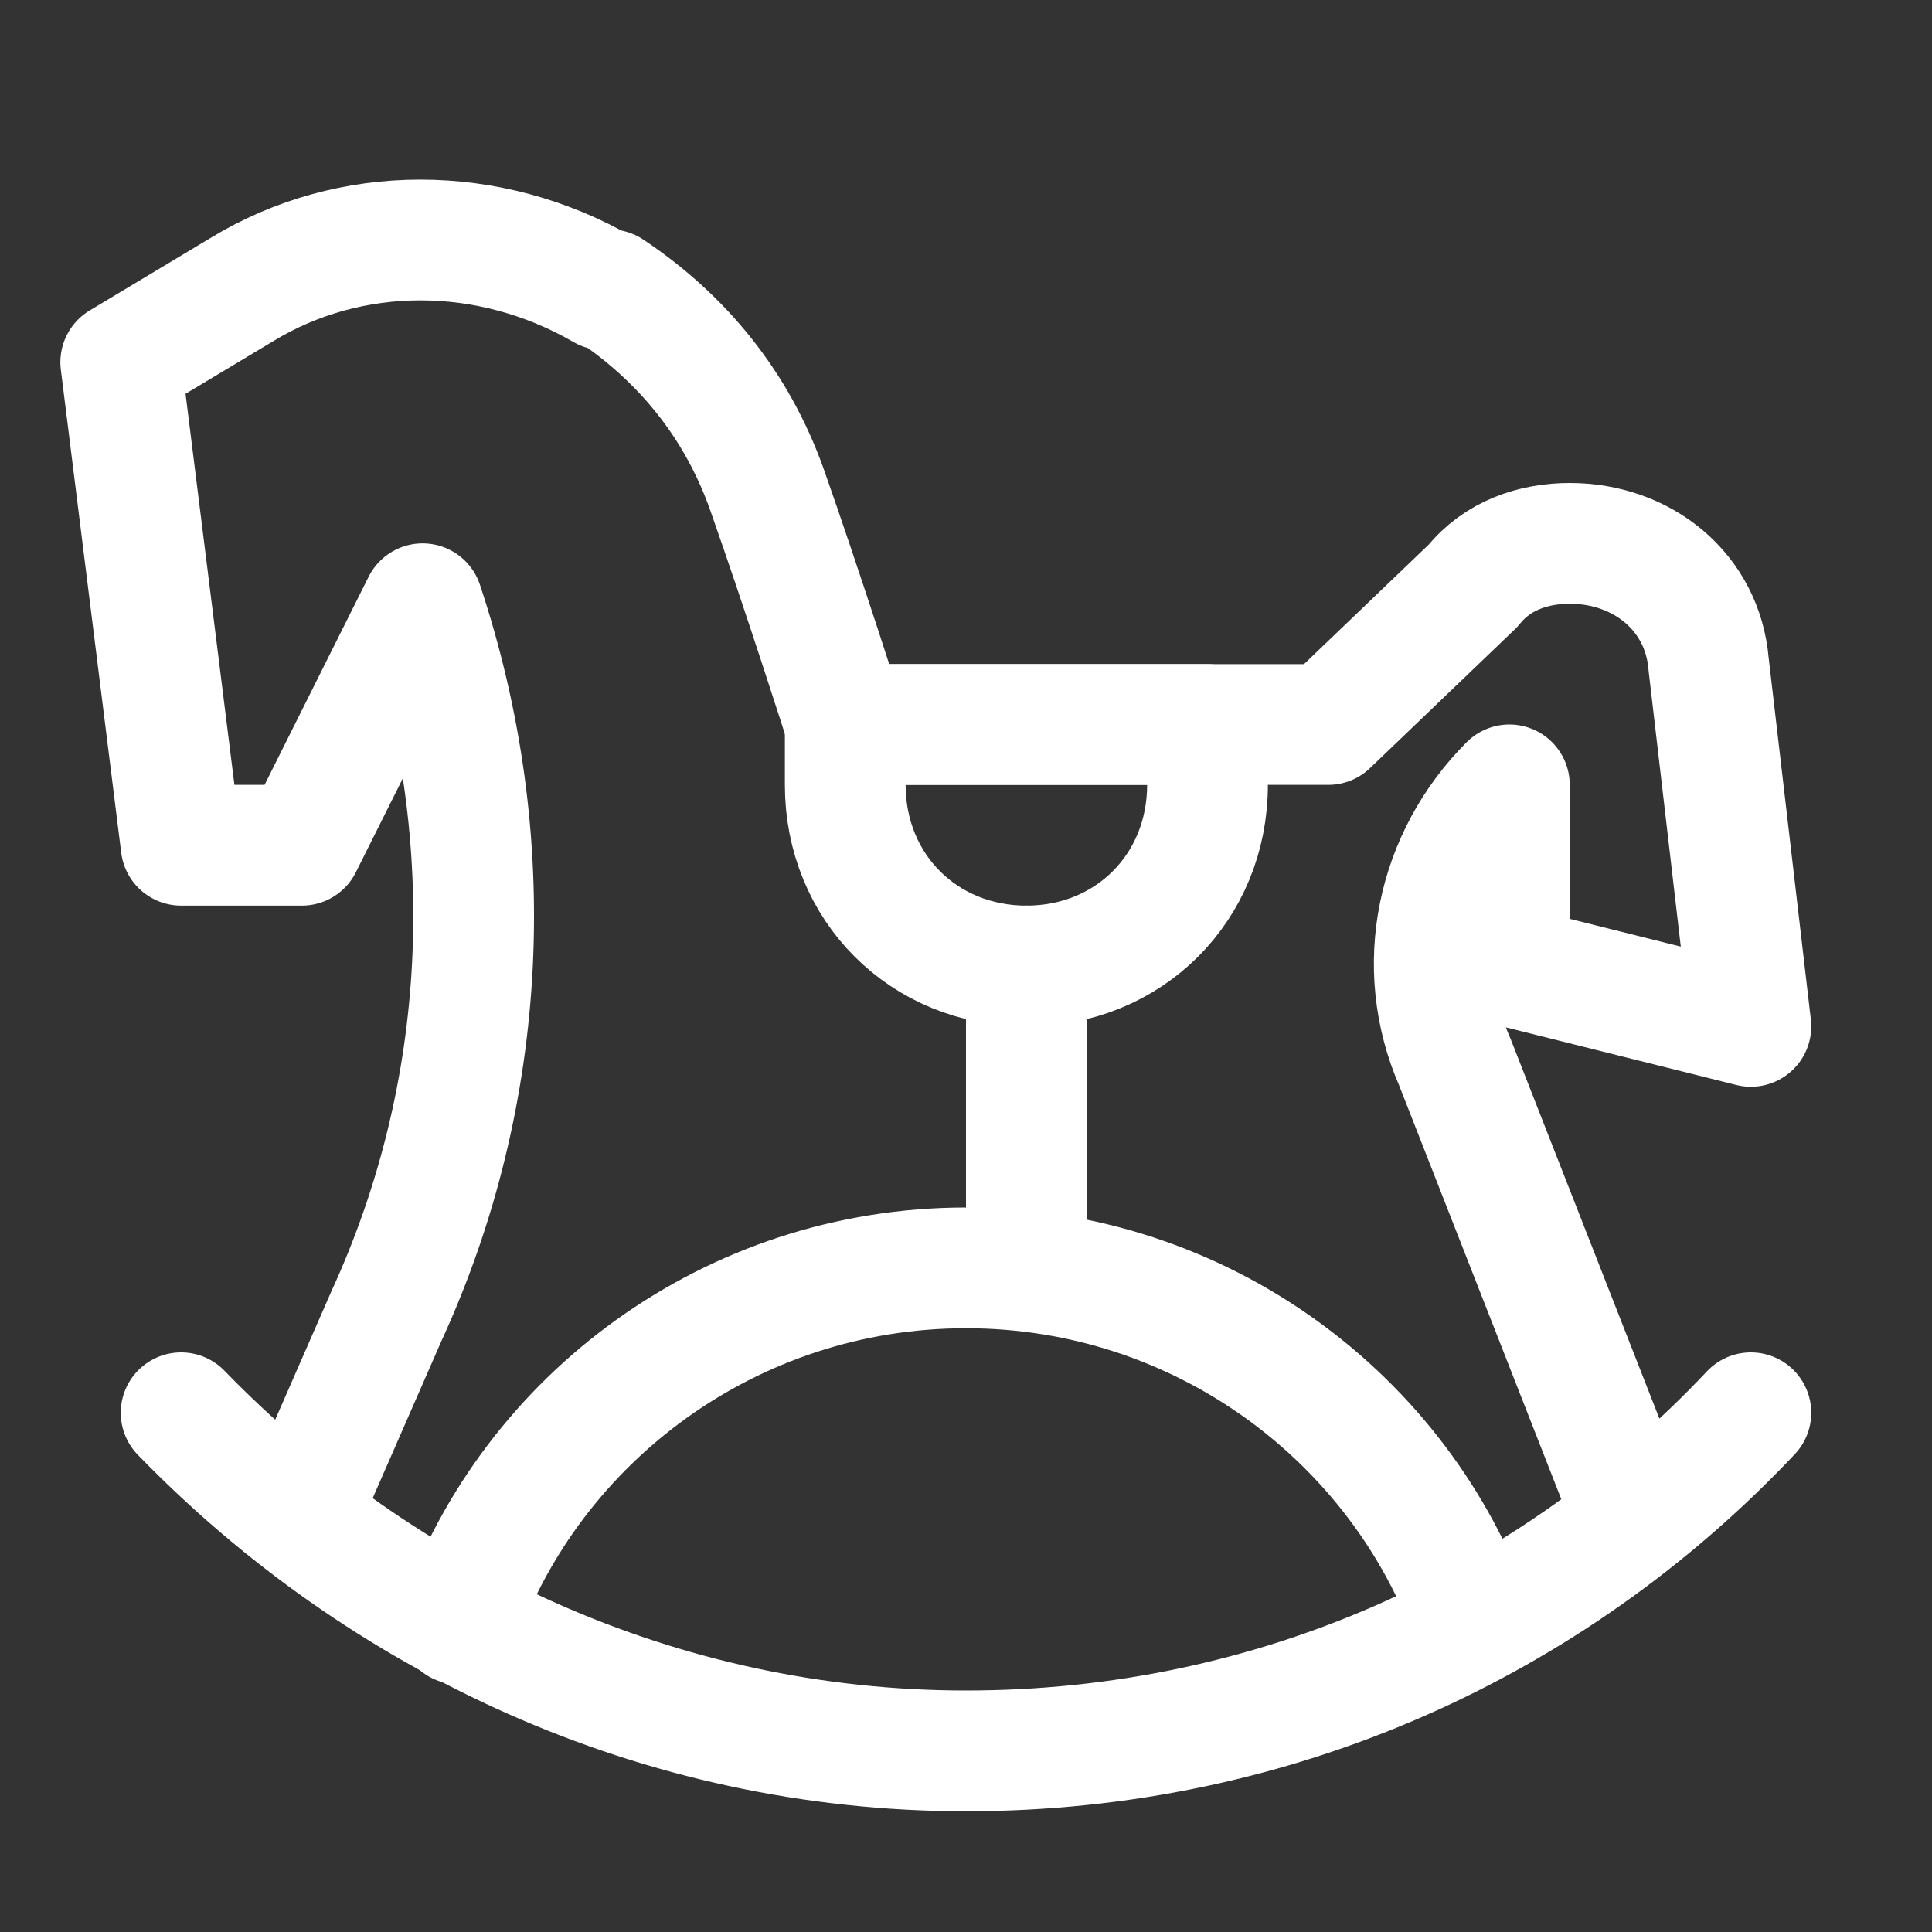
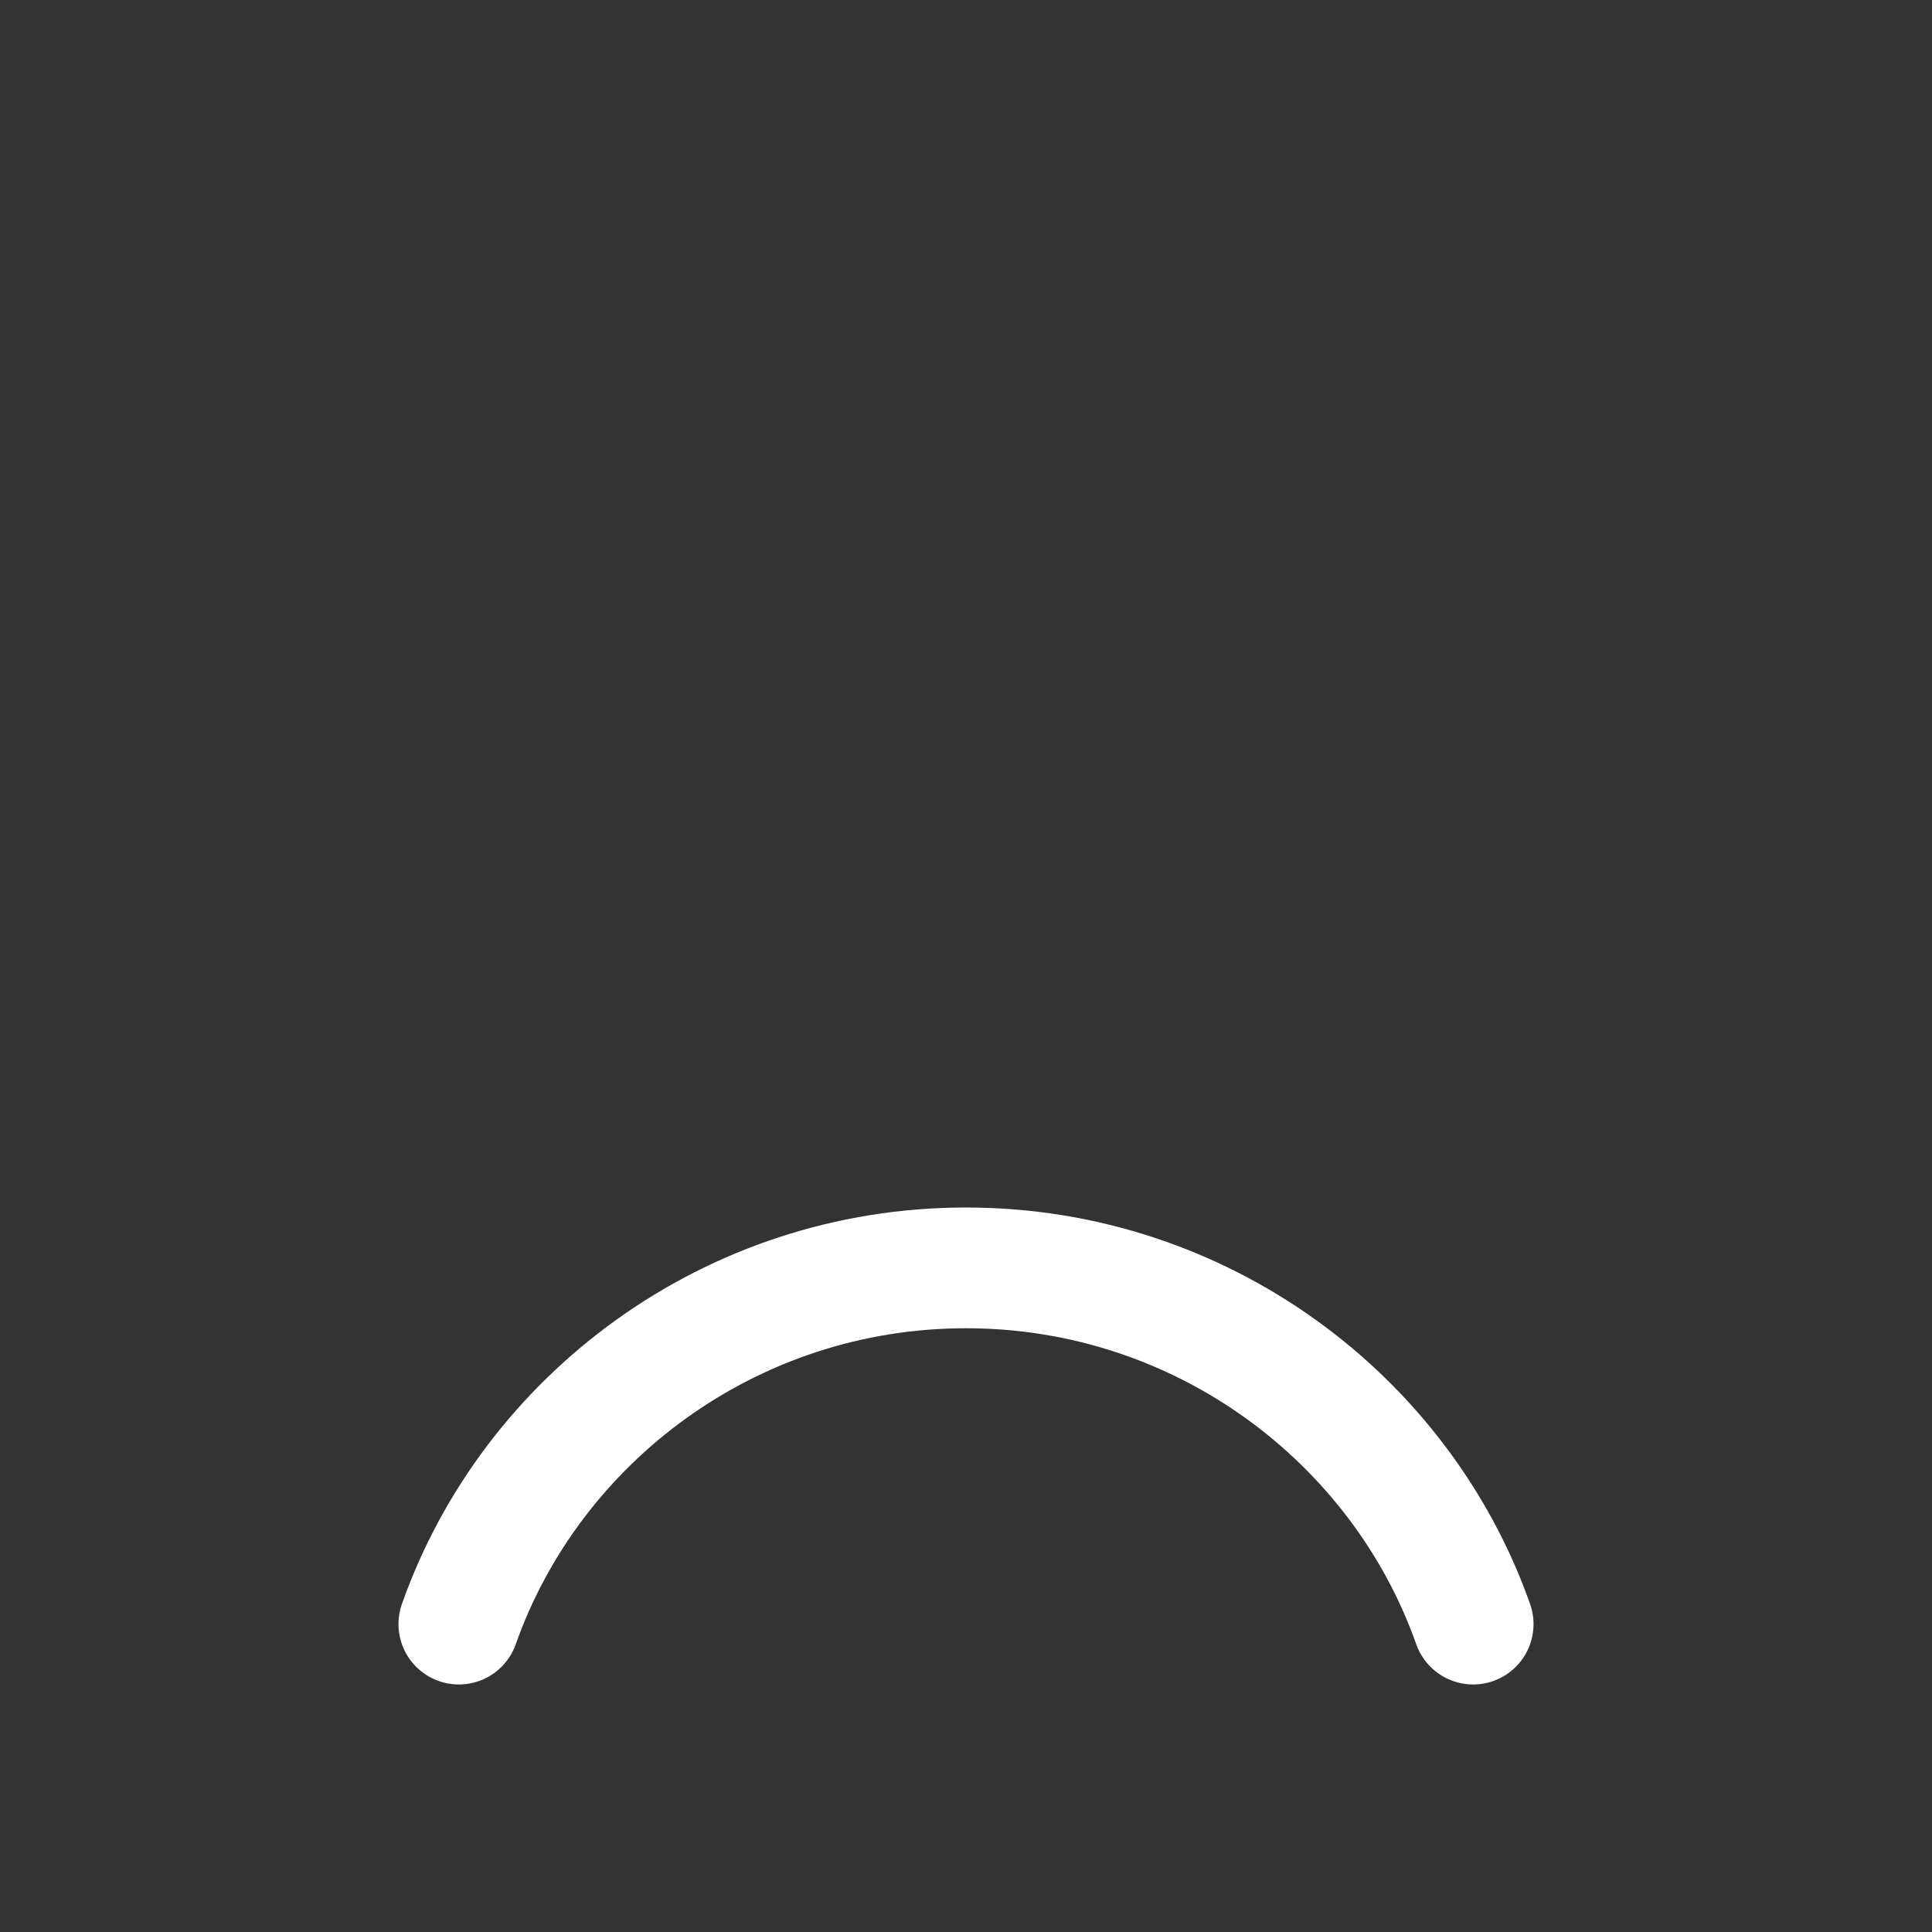
<svg xmlns="http://www.w3.org/2000/svg" id="Icons" style="enable-background:new 0 0 32 32;" version="1.1" viewBox="0 0 32 32" xml:space="preserve">
  <rect x="0" y="0" width="32" height="32" fill="#333333" stroke="none" />
  <style type="text/css">
	.st0{fill:none;stroke:#ffffff;stroke-width:2;stroke-linecap:round;stroke-linejoin:round;stroke-miterlimit:10;}
	.st1{fill:none;stroke:#ffffff;stroke-width:2;stroke-linejoin:round;stroke-miterlimit:10;}
</style>
-   <path class="st0" d="M3,23.4c3.3,3.4,7.9,5.6,13,5.6s9.7-2.1,13-5.6" />
-   <path class="st0" d="M27,25l-2.9-7.4C23.4,16,23.8,14.2,25,13l0,0v3l4,1l-0.7-6c-0.1-1.2-1.1-2-2.3-2h0c-0.6,0-1.2,0.2-1.6,0.7  L22,12h-8c0,0-0.7-2.2-1.3-3.9c-0.5-1.4-1.4-2.5-2.6-3.3l-0.1,0c-1.9-1.1-4.2-1.1-6,0L2,6l1,8h2l2-4l0,0c1.3,3.9,1.1,8.1-0.6,11.8  L5,25" />
  <path class="st0" d="M7.6,26.9C8.8,23.5,12.1,21,16,21c3.9,0,7.2,2.5,8.4,5.9" />
-   <path class="st0" d="M17,16L17,16c-1.7,0-3-1.3-3-3v-1h6v1C20,14.7,18.7,16,17,16z" />
-   <line class="st0" x1="17" x2="17" y1="16" y2="21" />
</svg>